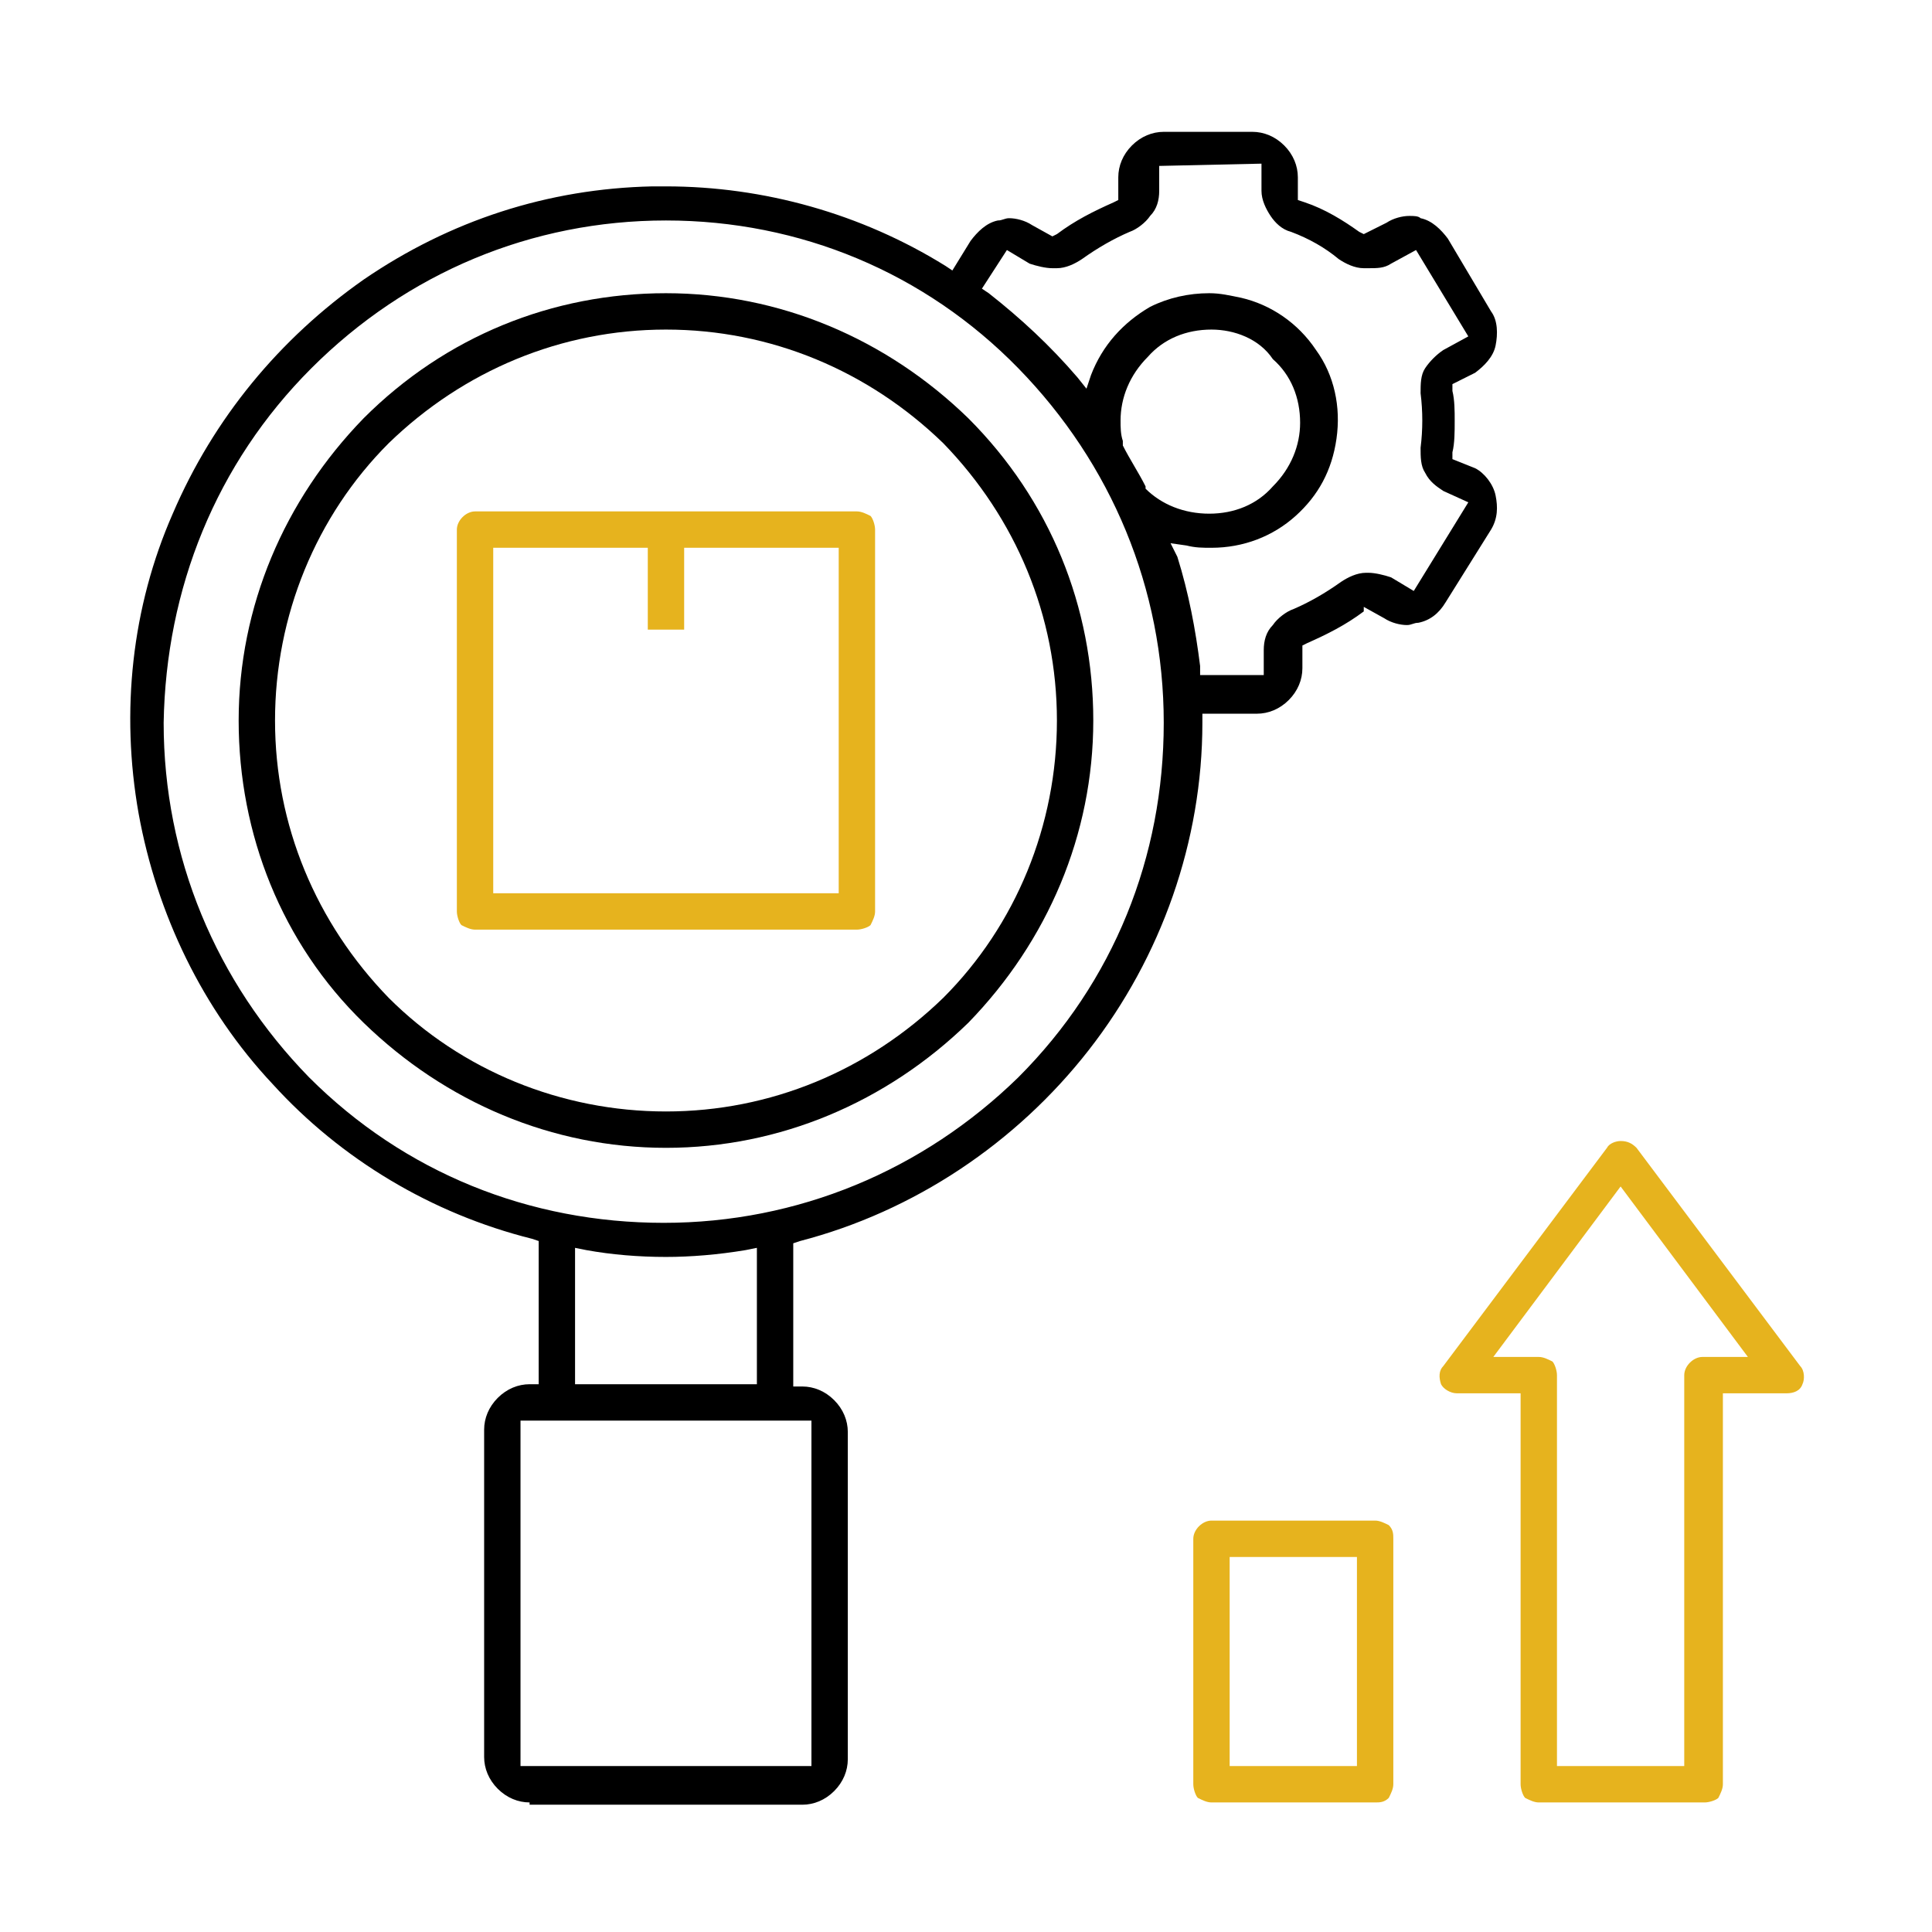
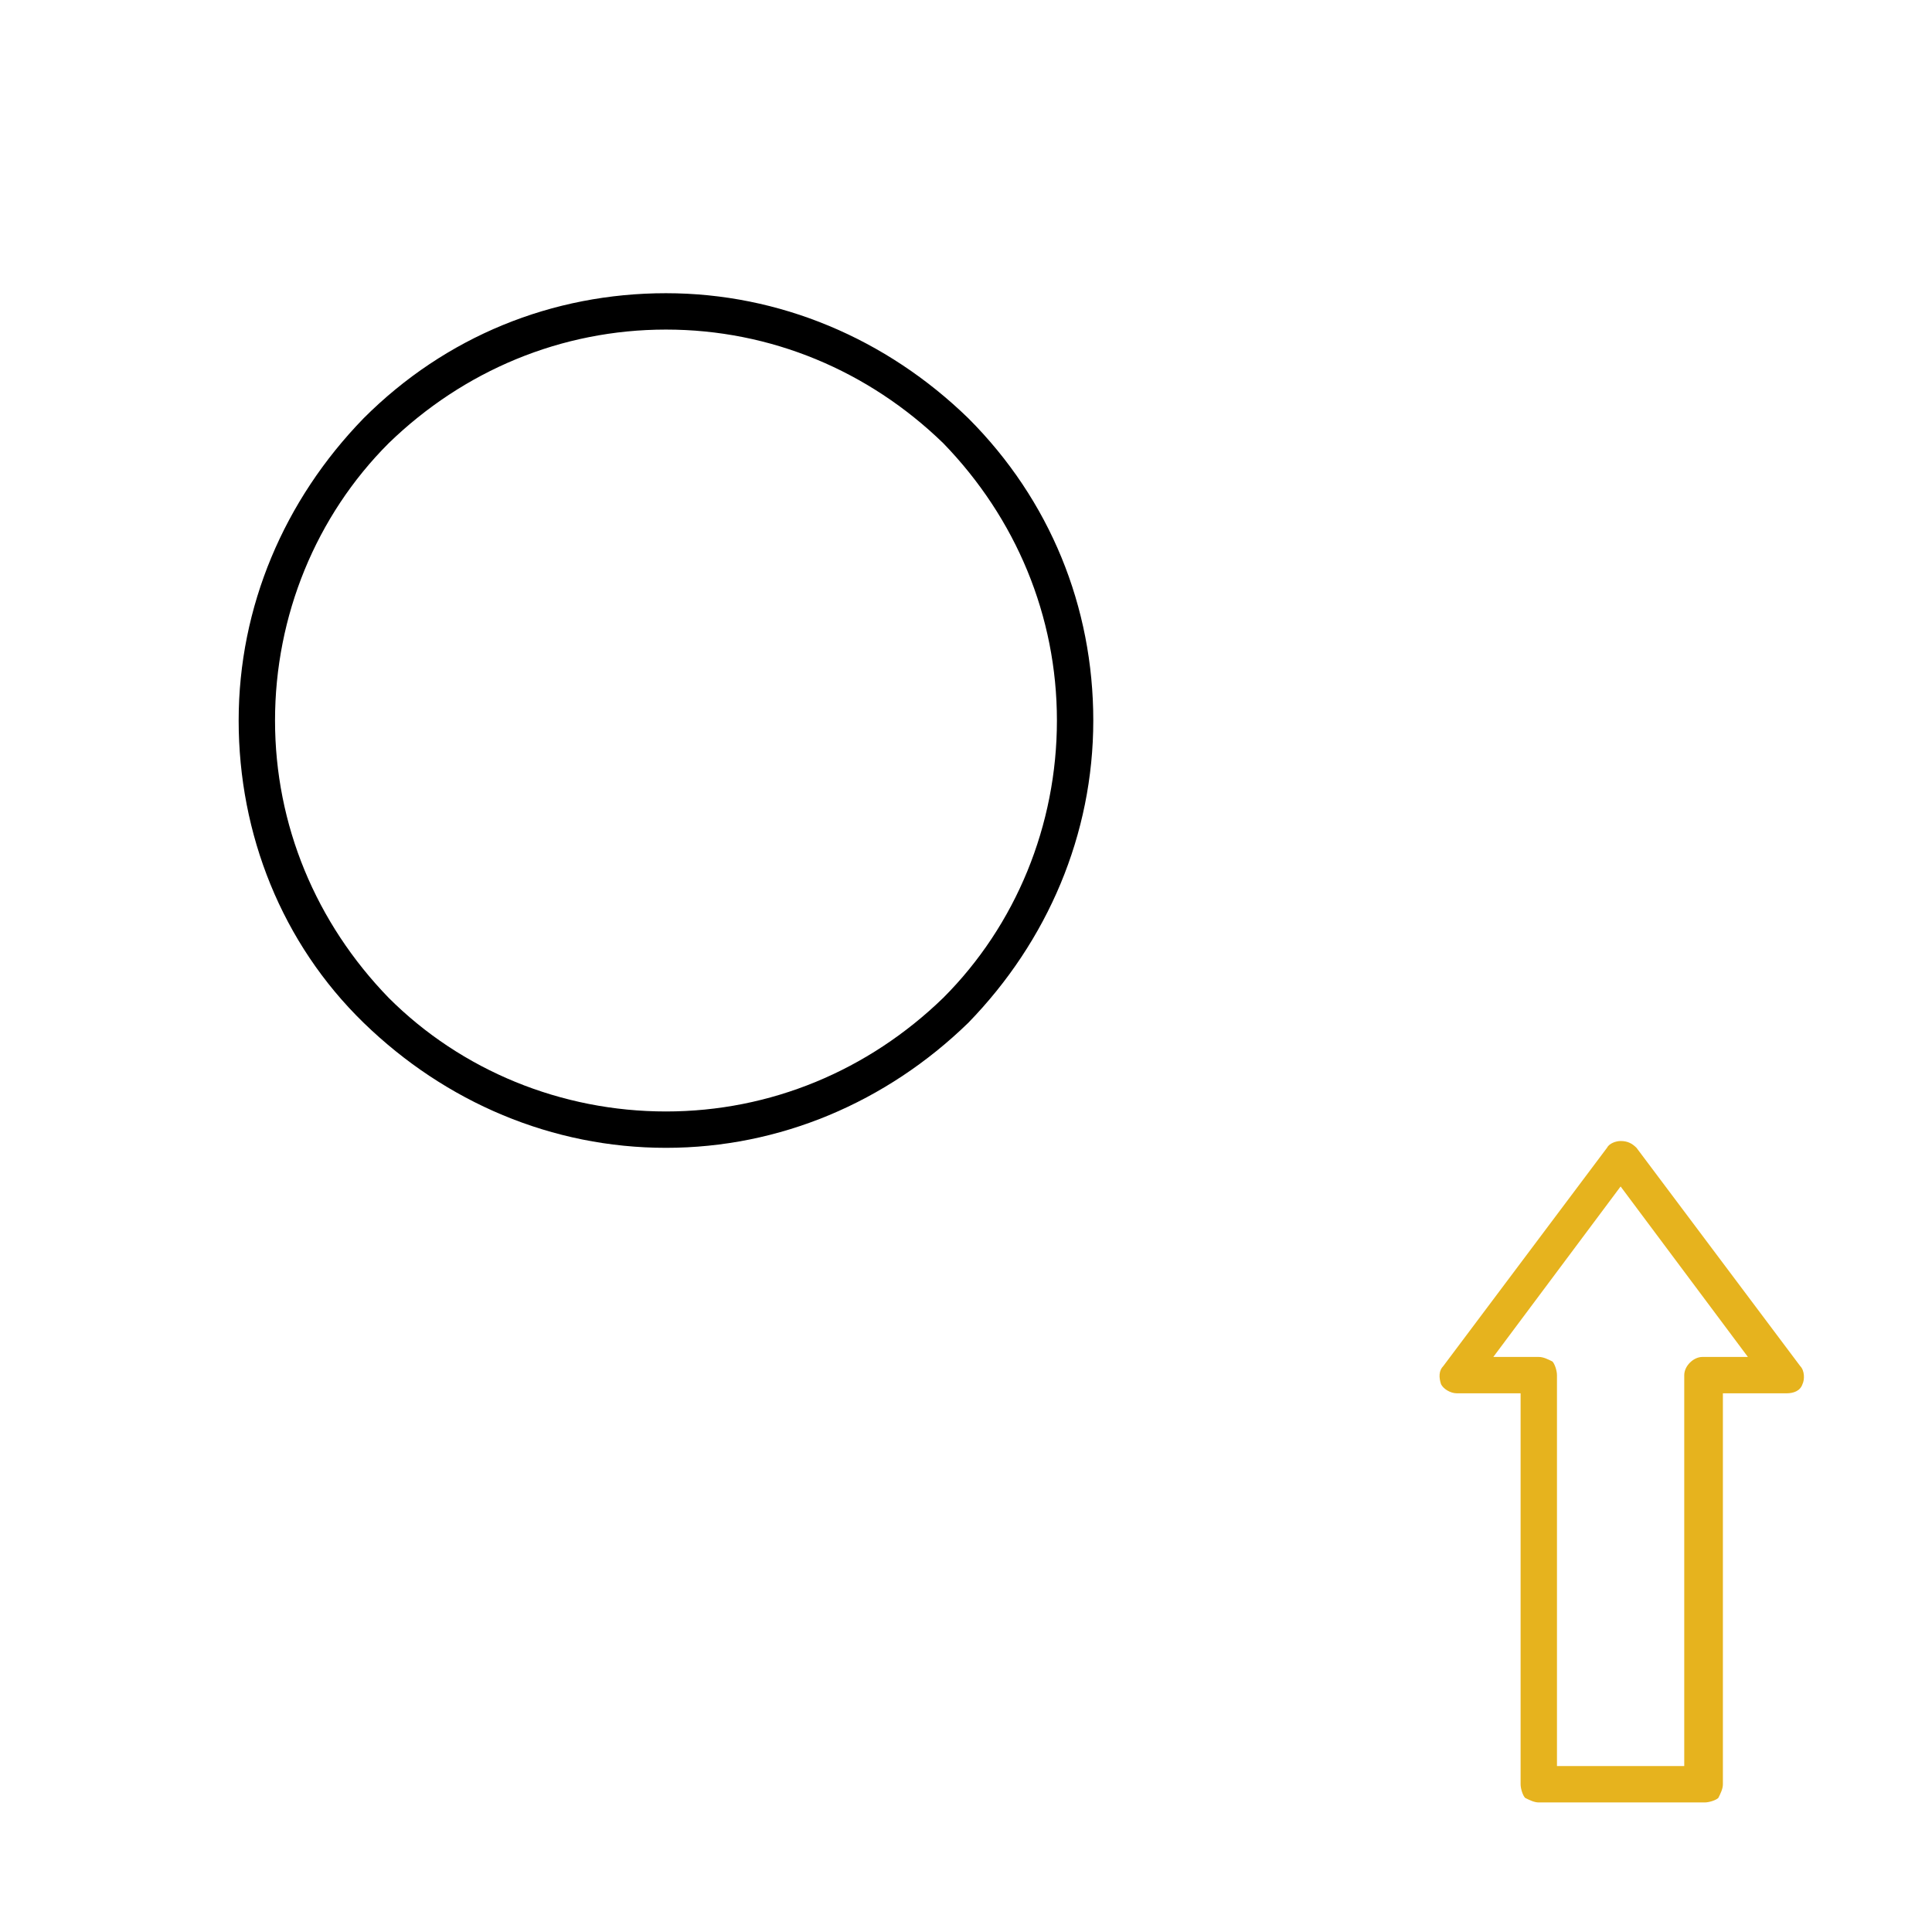
<svg xmlns="http://www.w3.org/2000/svg" version="1.1" id="Layer_1" x="0px" y="0px" viewBox="0 0 85 85" style="enable-background:new 0 0 85 85;" xml:space="preserve">
  <style type="text/css">
	.st0{fill:#E6B31E;}
	.st1{fill:#151515;}
</style>
  <g>
-     <path d="M23.3,79.3c-0.5,0-1-0.2-1.4-0.6s-0.6-0.9-0.6-1.4V62.9c0-0.5,0.2-1,0.6-1.4c0.4-0.4,0.9-0.6,1.4-0.6h0.4v-6.3l-0.3-0.1   C19,53.4,15,51,12,47.7c-3.1-3.3-5.1-7.5-5.9-11.9c-0.8-4.5-0.3-9.1,1.5-13.2c1.8-4.2,4.7-7.7,8.4-10.3c3.8-2.6,8.1-4,12.7-4.1   c0.2,0,0.4,0,0.6,0c4.3,0,8.6,1.2,12.3,3.5l0.3,0.2l0.8-1.3c0.3-0.4,0.7-0.8,1.2-0.9c0.2,0,0.3-0.1,0.5-0.1c0.3,0,0.7,0.1,1,0.3   l0.9,0.5l0.2-0.1c0.8-0.6,1.6-1,2.5-1.4l0.2-0.1l0-1c0-0.5,0.2-1,0.6-1.4c0.4-0.4,0.9-0.6,1.4-0.6l3.9,0c0.5,0,1,0.2,1.4,0.6   c0.4,0.4,0.6,0.9,0.6,1.4v1l0.3,0.1c0.9,0.3,1.7,0.8,2.4,1.3l0.2,0.1l1-0.5c0.3-0.2,0.7-0.3,1-0.3c0.2,0,0.4,0,0.5,0.1   c0.5,0.1,0.9,0.5,1.2,0.9l1.9,3.2c0.3,0.4,0.3,1,0.2,1.5c-0.1,0.5-0.5,0.9-0.9,1.2l-1,0.5l0,0.3c0.1,0.4,0.1,0.9,0.1,1.3   c0,0.5,0,1-0.1,1.4l0,0.3l1,0.4c0.4,0.2,0.8,0.7,0.9,1.2c0.1,0.5,0.1,1-0.2,1.5l-2,3.2c-0.3,0.5-0.7,0.8-1.2,0.9   c-0.2,0-0.3,0.1-0.5,0.1c-0.3,0-0.7-0.1-1-0.3l-0.9-0.5L60,26.9c-0.8,0.6-1.6,1-2.5,1.4l-0.2,0.1l0,1c0,0.5-0.2,1-0.6,1.4   c-0.4,0.4-0.9,0.6-1.4,0.6l-2.4,0l0,0.4c0,5.2-1.8,10.3-5,14.4s-7.7,7.1-12.7,8.4l-0.3,0.1v6.3h0.4c0.5,0,1,0.2,1.4,0.6   c0.4,0.4,0.6,0.9,0.6,1.4v14.4c0,0.5-0.2,1-0.6,1.4s-0.9,0.6-1.4,0.6H23.3z M22.9,77.7h12.8V62.5H22.9V77.7z M25.3,60.9h8v-6   L32.8,55c-1.2,0.2-2.4,0.3-3.5,0.3c-1.2,0-2.4-0.1-3.5-0.3l-0.5-0.1V60.9z M29.3,9.7c-5.9,0-11.4,2.3-15.6,6.5   c-4.2,4.2-6.4,9.7-6.5,15.6c0,5.9,2.3,11.4,6.4,15.6c4.2,4.2,9.7,6.4,15.6,6.4c5.9,0,11.4-2.3,15.6-6.4c4.2-4.2,6.4-9.7,6.4-15.6   c0-5.9-2.3-11.4-6.4-15.6C40.7,12,35.2,9.7,29.3,9.7L29.3,9.7z M51.8,24.5c0.5,1.6,0.8,3.2,1,4.8l0,0.4h2.8l0-1.1   c0-0.4,0.1-0.8,0.4-1.1c0.2-0.3,0.6-0.6,0.9-0.7c0.7-0.3,1.4-0.7,2.1-1.2c0.3-0.2,0.7-0.4,1.1-0.4c0,0,0.1,0,0.1,0   c0.3,0,0.7,0.1,1,0.2l1,0.6l2.4-3.9l-1.1-0.5c-0.3-0.2-0.6-0.4-0.8-0.8c-0.2-0.3-0.2-0.7-0.2-1.1c0.1-0.8,0.1-1.6,0-2.4   c0-0.4,0-0.8,0.2-1.1c0.2-0.3,0.5-0.6,0.8-0.8l1.1-0.6L62.3,11l-1.1,0.6c-0.3,0.2-0.6,0.2-1,0.2c-0.1,0-0.1,0-0.2,0   c-0.4,0-0.8-0.2-1.1-0.4c-0.6-0.5-1.3-0.9-2.1-1.2c-0.4-0.1-0.7-0.4-0.9-0.7c-0.2-0.3-0.4-0.7-0.4-1.1V7.2L51,7.3l0,1.1   c0,0.4-0.1,0.8-0.4,1.1c-0.2,0.3-0.6,0.6-0.9,0.7c-0.7,0.3-1.4,0.7-2.1,1.2c-0.3,0.2-0.7,0.4-1.1,0.4c0,0-0.1,0-0.2,0   c-0.3,0-0.7-0.1-1-0.2l-1-0.6l-1.1,1.7l0.3,0.2c1.4,1.1,2.7,2.3,3.9,3.7l0.4,0.5l0.2-0.6c0.5-1.3,1.4-2.3,2.6-3   c0.8-0.4,1.7-0.6,2.6-0.6c0.5,0,0.9,0.1,1.4,0.2c1.3,0.3,2.5,1.1,3.3,2.3c0.8,1.1,1.1,2.5,0.9,3.9S58,21.8,57,22.7   c-1,0.9-2.3,1.4-3.7,1.4c-0.4,0-0.7,0-1.1-0.1l-0.7-0.1L51.8,24.5z M53.3,14.5c-1.1,0-2.1,0.4-2.8,1.2c-0.8,0.8-1.2,1.8-1.2,2.8   c0,0.3,0,0.6,0.1,0.9l0,0.1l0,0.1c0.3,0.6,0.7,1.2,1,1.8l0,0.1l0,0c0.7,0.7,1.7,1.1,2.8,1.1c1.1,0,2.1-0.4,2.8-1.2   c0.8-0.8,1.2-1.8,1.2-2.8c0-1.1-0.4-2.1-1.2-2.8C55.4,14.9,54.3,14.5,53.3,14.5z" />
    <path d="M29.3,50.5c-5,0-9.7-2-13.3-5.5c-3.6-3.5-5.5-8.3-5.5-13.3c0-5,2-9.7,5.5-13.3c3.6-3.6,8.3-5.5,13.3-5.5s9.7,2,13.3,5.5   c3.6,3.6,5.5,8.3,5.5,13.3s-2,9.7-5.5,13.3C39,48.5,34.3,50.5,29.3,50.5L29.3,50.5z M29.3,14.5c-4.6,0-8.9,1.8-12.2,5   c-3.2,3.2-5,7.6-5,12.2c0,4.6,1.8,8.9,5,12.2c3.2,3.2,7.6,5,12.2,5c4.6,0,8.9-1.8,12.2-5c3.2-3.2,5-7.6,5-12.2s-1.8-8.9-5-12.2   C38.2,16.3,33.9,14.5,29.3,14.5L29.3,14.5z" />
-     <path class="st0" d="M20.9,40.9c-0.2,0-0.4-0.1-0.6-0.2c-0.1-0.1-0.2-0.4-0.2-0.6V23.3c0-0.4,0.4-0.8,0.8-0.8h16.8   c0.2,0,0.4,0.1,0.6,0.2c0.1,0.1,0.2,0.4,0.2,0.6v16.8c0,0.2-0.1,0.4-0.2,0.6c-0.1,0.1-0.4,0.2-0.6,0.2H20.9z M21.7,39.3h15.2V24.1   h-6.8v3.6h-1.6v-3.6h-6.8V39.3z" />
-     <path class="st0" d="M53.3,79.3c-0.2,0-0.4-0.1-0.6-0.2c-0.1-0.1-0.2-0.4-0.2-0.6V67.7c0-0.4,0.4-0.8,0.8-0.8h7.2   c0.2,0,0.4,0.1,0.6,0.2c0.2,0.2,0.2,0.4,0.2,0.6v10.8c0,0.2-0.1,0.4-0.2,0.6c-0.2,0.2-0.4,0.2-0.6,0.2H53.3z M54.1,77.7h5.6v-9.2   h-5.6V77.7z" />
    <path class="st0" d="M67.7,79.3c-0.2,0-0.4-0.1-0.6-0.2c-0.1-0.1-0.2-0.4-0.2-0.6V61.3h-2.8c-0.3,0-0.6-0.2-0.7-0.4   c-0.1-0.3-0.1-0.6,0.1-0.8l7.2-9.6c0.1-0.2,0.4-0.3,0.6-0.3c0.3,0,0.5,0.1,0.7,0.3l7.2,9.6c0.2,0.2,0.2,0.6,0.1,0.8   c-0.1,0.3-0.4,0.4-0.7,0.4h-2.8v17.2c0,0.2-0.1,0.4-0.2,0.6c-0.1,0.1-0.4,0.2-0.6,0.2H67.7z M65.7,59.7h2c0.2,0,0.4,0.1,0.6,0.2   c0.1,0.1,0.2,0.4,0.2,0.6v17.2h5.6V60.5c0-0.4,0.4-0.8,0.8-0.8h2l-5.6-7.5L65.7,59.7z" />
  </g>
</svg>